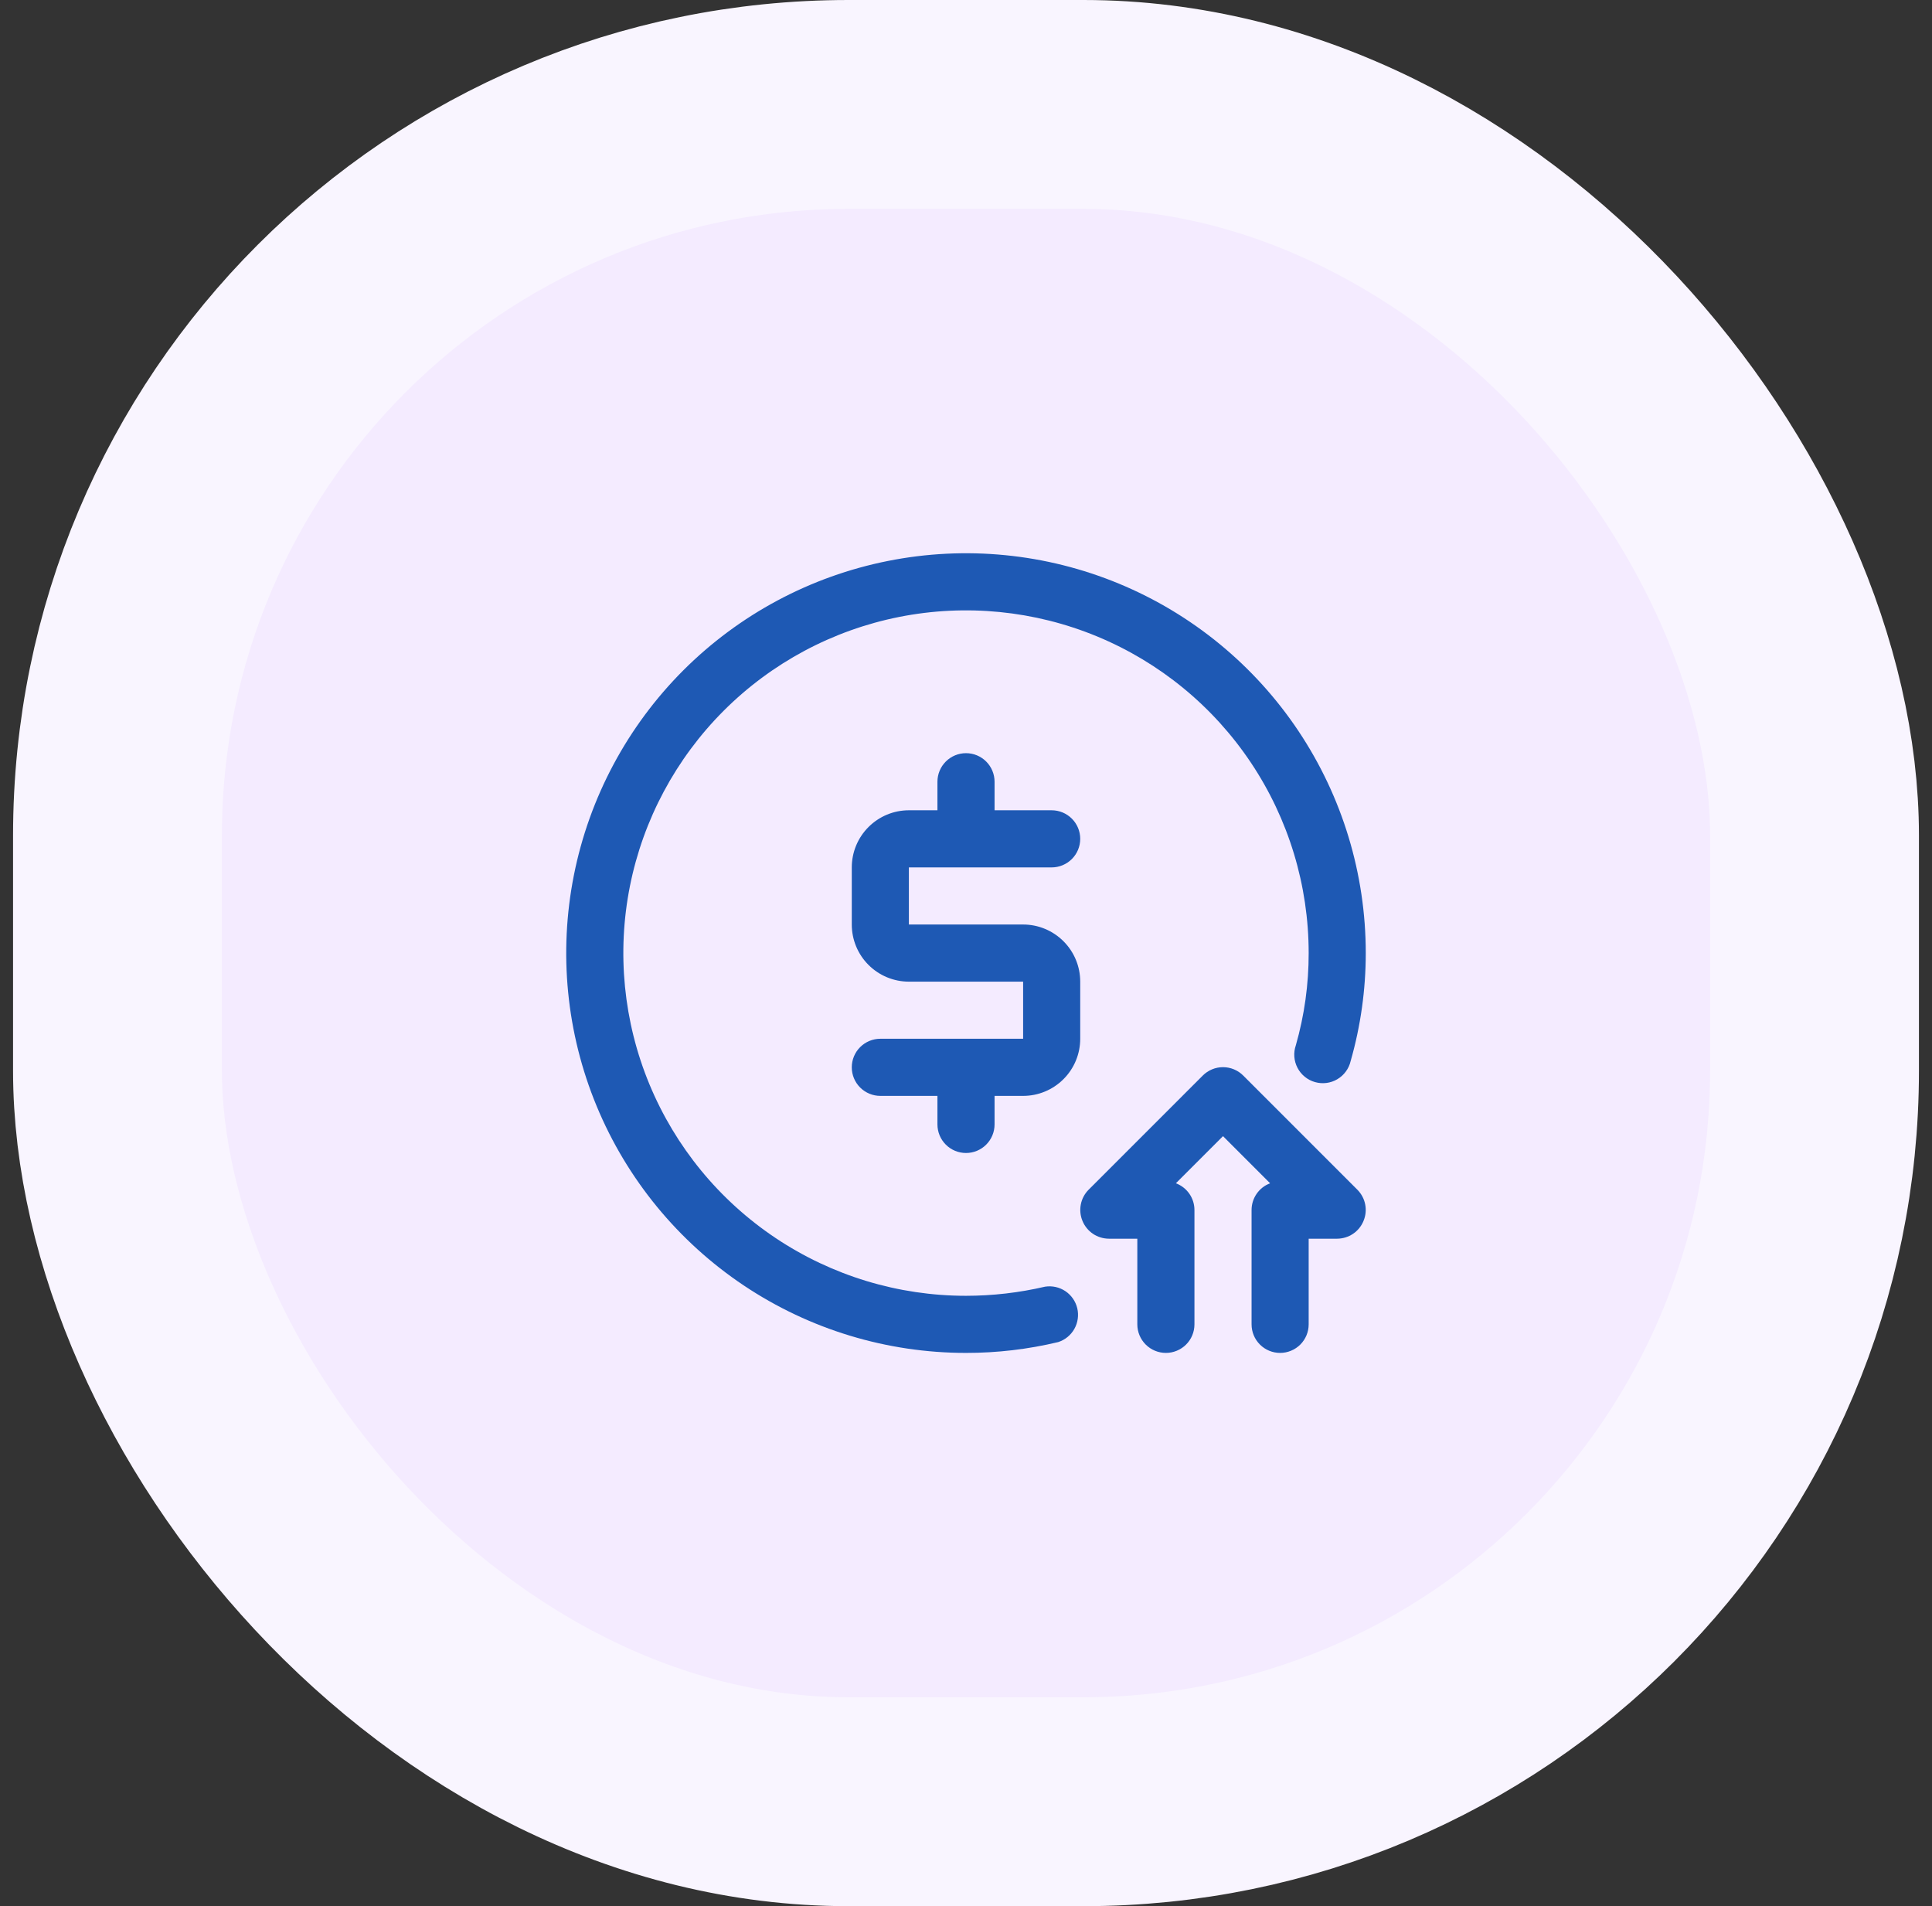
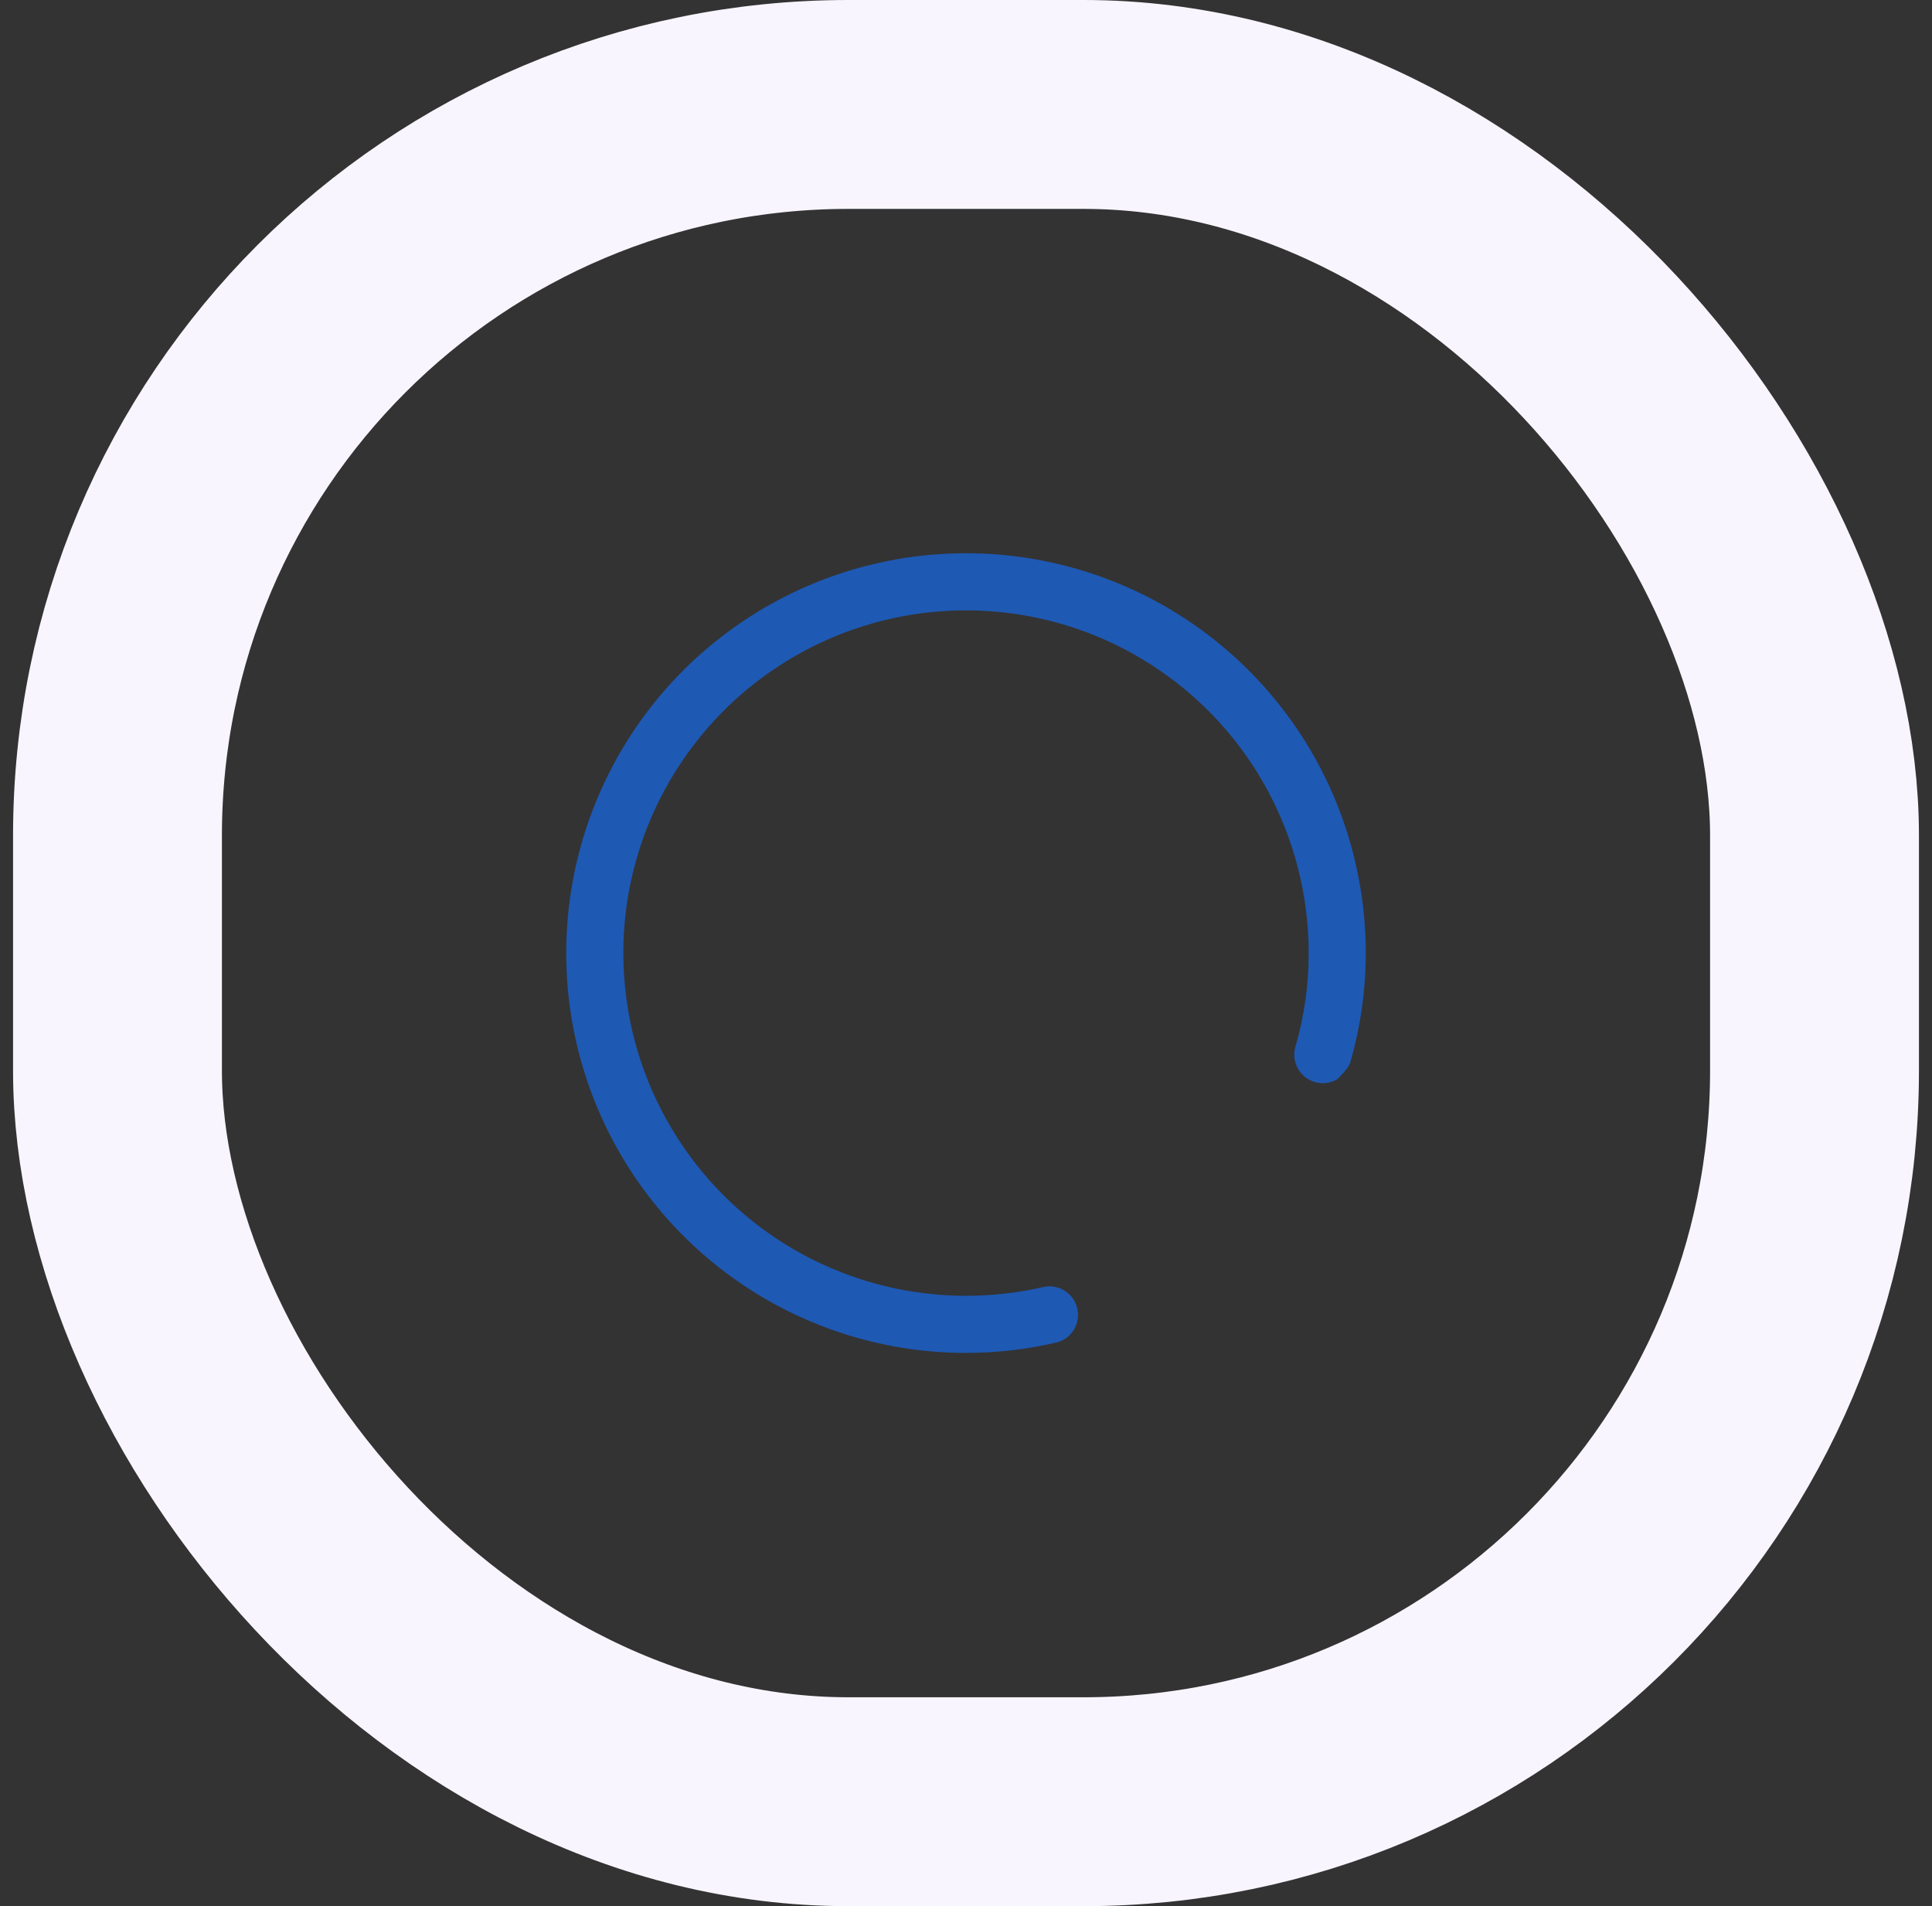
<svg xmlns="http://www.w3.org/2000/svg" width="74" height="73" viewBox="0 0 74 73" fill="none">
  <rect x="0" y="0" width="74" height="73" fill="#333333" stroke="none" />
-   <rect x="4.5" y="4" width="65" height="65" rx="28" fill="#F4EBFF" />
  <rect x="4.5" y="4" width="65" height="65" rx="28" stroke="#F9F5FF" stroke-width="8" />
-   <path d="M40.281 33.219C40.571 33.219 40.849 33.103 41.055 32.898C41.26 32.693 41.375 32.415 41.375 32.125C41.375 31.835 41.26 31.557 41.055 31.352C40.849 31.146 40.571 31.031 40.281 31.031H38.094V29.938C38.094 29.647 37.978 29.369 37.773 29.164C37.568 28.959 37.29 28.844 37 28.844C36.71 28.844 36.432 28.959 36.227 29.164C36.022 29.369 35.906 29.647 35.906 29.938V31.031H34.812C34.232 31.031 33.676 31.262 33.266 31.672C32.855 32.082 32.625 32.639 32.625 33.219V35.406C32.625 35.986 32.855 36.543 33.266 36.953C33.676 37.363 34.232 37.594 34.812 37.594H39.188V39.781H33.719C33.429 39.781 33.151 39.897 32.945 40.102C32.74 40.307 32.625 40.585 32.625 40.875C32.625 41.165 32.74 41.443 32.945 41.648C33.151 41.853 33.429 41.969 33.719 41.969H35.906V43.062C35.906 43.353 36.022 43.631 36.227 43.836C36.432 44.041 36.71 44.156 37 44.156C37.29 44.156 37.568 44.041 37.773 43.836C37.978 43.631 38.094 43.353 38.094 43.062V41.969H39.188C39.768 41.969 40.324 41.738 40.734 41.328C41.145 40.918 41.375 40.361 41.375 39.781V37.594C41.375 37.014 41.145 36.457 40.734 36.047C40.324 35.637 39.768 35.406 39.188 35.406H34.812V33.219H40.281ZM47.62 41.192C47.519 41.09 47.398 41.008 47.264 40.953C47.131 40.897 46.988 40.869 46.844 40.869C46.699 40.869 46.556 40.897 46.423 40.953C46.29 41.008 46.169 41.09 46.067 41.192L41.692 45.567C41.54 45.721 41.438 45.916 41.397 46.129C41.356 46.341 41.379 46.56 41.462 46.759C41.545 46.959 41.684 47.13 41.863 47.251C42.042 47.371 42.253 47.436 42.469 47.438H43.562V50.719C43.562 51.009 43.678 51.287 43.883 51.492C44.088 51.697 44.366 51.812 44.656 51.812C44.946 51.812 45.224 51.697 45.43 51.492C45.635 51.287 45.75 51.009 45.75 50.719V46.344C45.751 46.12 45.683 45.902 45.556 45.718C45.429 45.534 45.248 45.394 45.039 45.316L46.844 43.511L48.648 45.316C48.439 45.394 48.259 45.534 48.132 45.718C48.005 45.902 47.937 46.12 47.938 46.344V50.719C47.938 51.009 48.053 51.287 48.258 51.492C48.463 51.697 48.741 51.812 49.031 51.812C49.321 51.812 49.599 51.697 49.805 51.492C50.01 51.287 50.125 51.009 50.125 50.719V47.438H51.219C51.435 47.436 51.645 47.371 51.825 47.251C52.004 47.13 52.143 46.959 52.225 46.759C52.309 46.56 52.332 46.341 52.291 46.129C52.25 45.916 52.147 45.721 51.995 45.567L47.62 41.192Z" fill="#1E59B4" />
-   <path d="M40.03 49.275C39.036 49.507 38.02 49.624 37 49.625C34.404 49.625 31.866 48.855 29.708 47.413C27.55 45.971 25.867 43.921 24.874 41.523C23.881 39.124 23.621 36.485 24.127 33.939C24.634 31.393 25.884 29.055 27.719 27.219C29.555 25.384 31.893 24.134 34.439 23.627C36.985 23.121 39.624 23.381 42.023 24.374C44.421 25.367 46.471 27.05 47.913 29.208C49.355 31.366 50.125 33.904 50.125 36.5C50.127 37.695 49.962 38.884 49.633 40.033C49.584 40.173 49.565 40.322 49.576 40.47C49.587 40.618 49.628 40.762 49.697 40.894C49.765 41.026 49.86 41.142 49.975 41.236C50.09 41.33 50.223 41.4 50.366 41.44C50.508 41.481 50.658 41.493 50.805 41.474C50.953 41.455 51.095 41.407 51.222 41.331C51.35 41.256 51.462 41.155 51.549 41.035C51.637 40.916 51.7 40.779 51.733 40.634C52.117 39.29 52.312 37.898 52.312 36.5C52.312 33.471 51.414 30.511 49.732 27.993C48.049 25.475 45.658 23.512 42.86 22.353C40.062 21.194 36.983 20.891 34.013 21.482C31.042 22.073 28.314 23.531 26.172 25.672C24.031 27.814 22.573 30.542 21.982 33.513C21.391 36.483 21.694 39.562 22.853 42.36C24.012 45.158 25.975 47.549 28.493 49.232C31.011 50.914 33.971 51.812 37 51.812C38.19 51.813 39.376 51.674 40.533 51.397C40.795 51.312 41.015 51.133 41.15 50.893C41.285 50.653 41.325 50.371 41.262 50.103C41.198 49.836 41.036 49.602 40.808 49.448C40.579 49.295 40.302 49.233 40.03 49.275Z" fill="#1E59B4" />
+   <path d="M40.03 49.275C39.036 49.507 38.02 49.624 37 49.625C34.404 49.625 31.866 48.855 29.708 47.413C27.55 45.971 25.867 43.921 24.874 41.523C23.881 39.124 23.621 36.485 24.127 33.939C24.634 31.393 25.884 29.055 27.719 27.219C29.555 25.384 31.893 24.134 34.439 23.627C36.985 23.121 39.624 23.381 42.023 24.374C44.421 25.367 46.471 27.05 47.913 29.208C49.355 31.366 50.125 33.904 50.125 36.5C50.127 37.695 49.962 38.884 49.633 40.033C49.584 40.173 49.565 40.322 49.576 40.47C49.587 40.618 49.628 40.762 49.697 40.894C49.765 41.026 49.86 41.142 49.975 41.236C50.09 41.33 50.223 41.4 50.366 41.44C50.508 41.481 50.658 41.493 50.805 41.474C50.953 41.455 51.095 41.407 51.222 41.331C51.637 40.916 51.7 40.779 51.733 40.634C52.117 39.29 52.312 37.898 52.312 36.5C52.312 33.471 51.414 30.511 49.732 27.993C48.049 25.475 45.658 23.512 42.86 22.353C40.062 21.194 36.983 20.891 34.013 21.482C31.042 22.073 28.314 23.531 26.172 25.672C24.031 27.814 22.573 30.542 21.982 33.513C21.391 36.483 21.694 39.562 22.853 42.36C24.012 45.158 25.975 47.549 28.493 49.232C31.011 50.914 33.971 51.812 37 51.812C38.19 51.813 39.376 51.674 40.533 51.397C40.795 51.312 41.015 51.133 41.15 50.893C41.285 50.653 41.325 50.371 41.262 50.103C41.198 49.836 41.036 49.602 40.808 49.448C40.579 49.295 40.302 49.233 40.03 49.275Z" fill="#1E59B4" />
</svg>